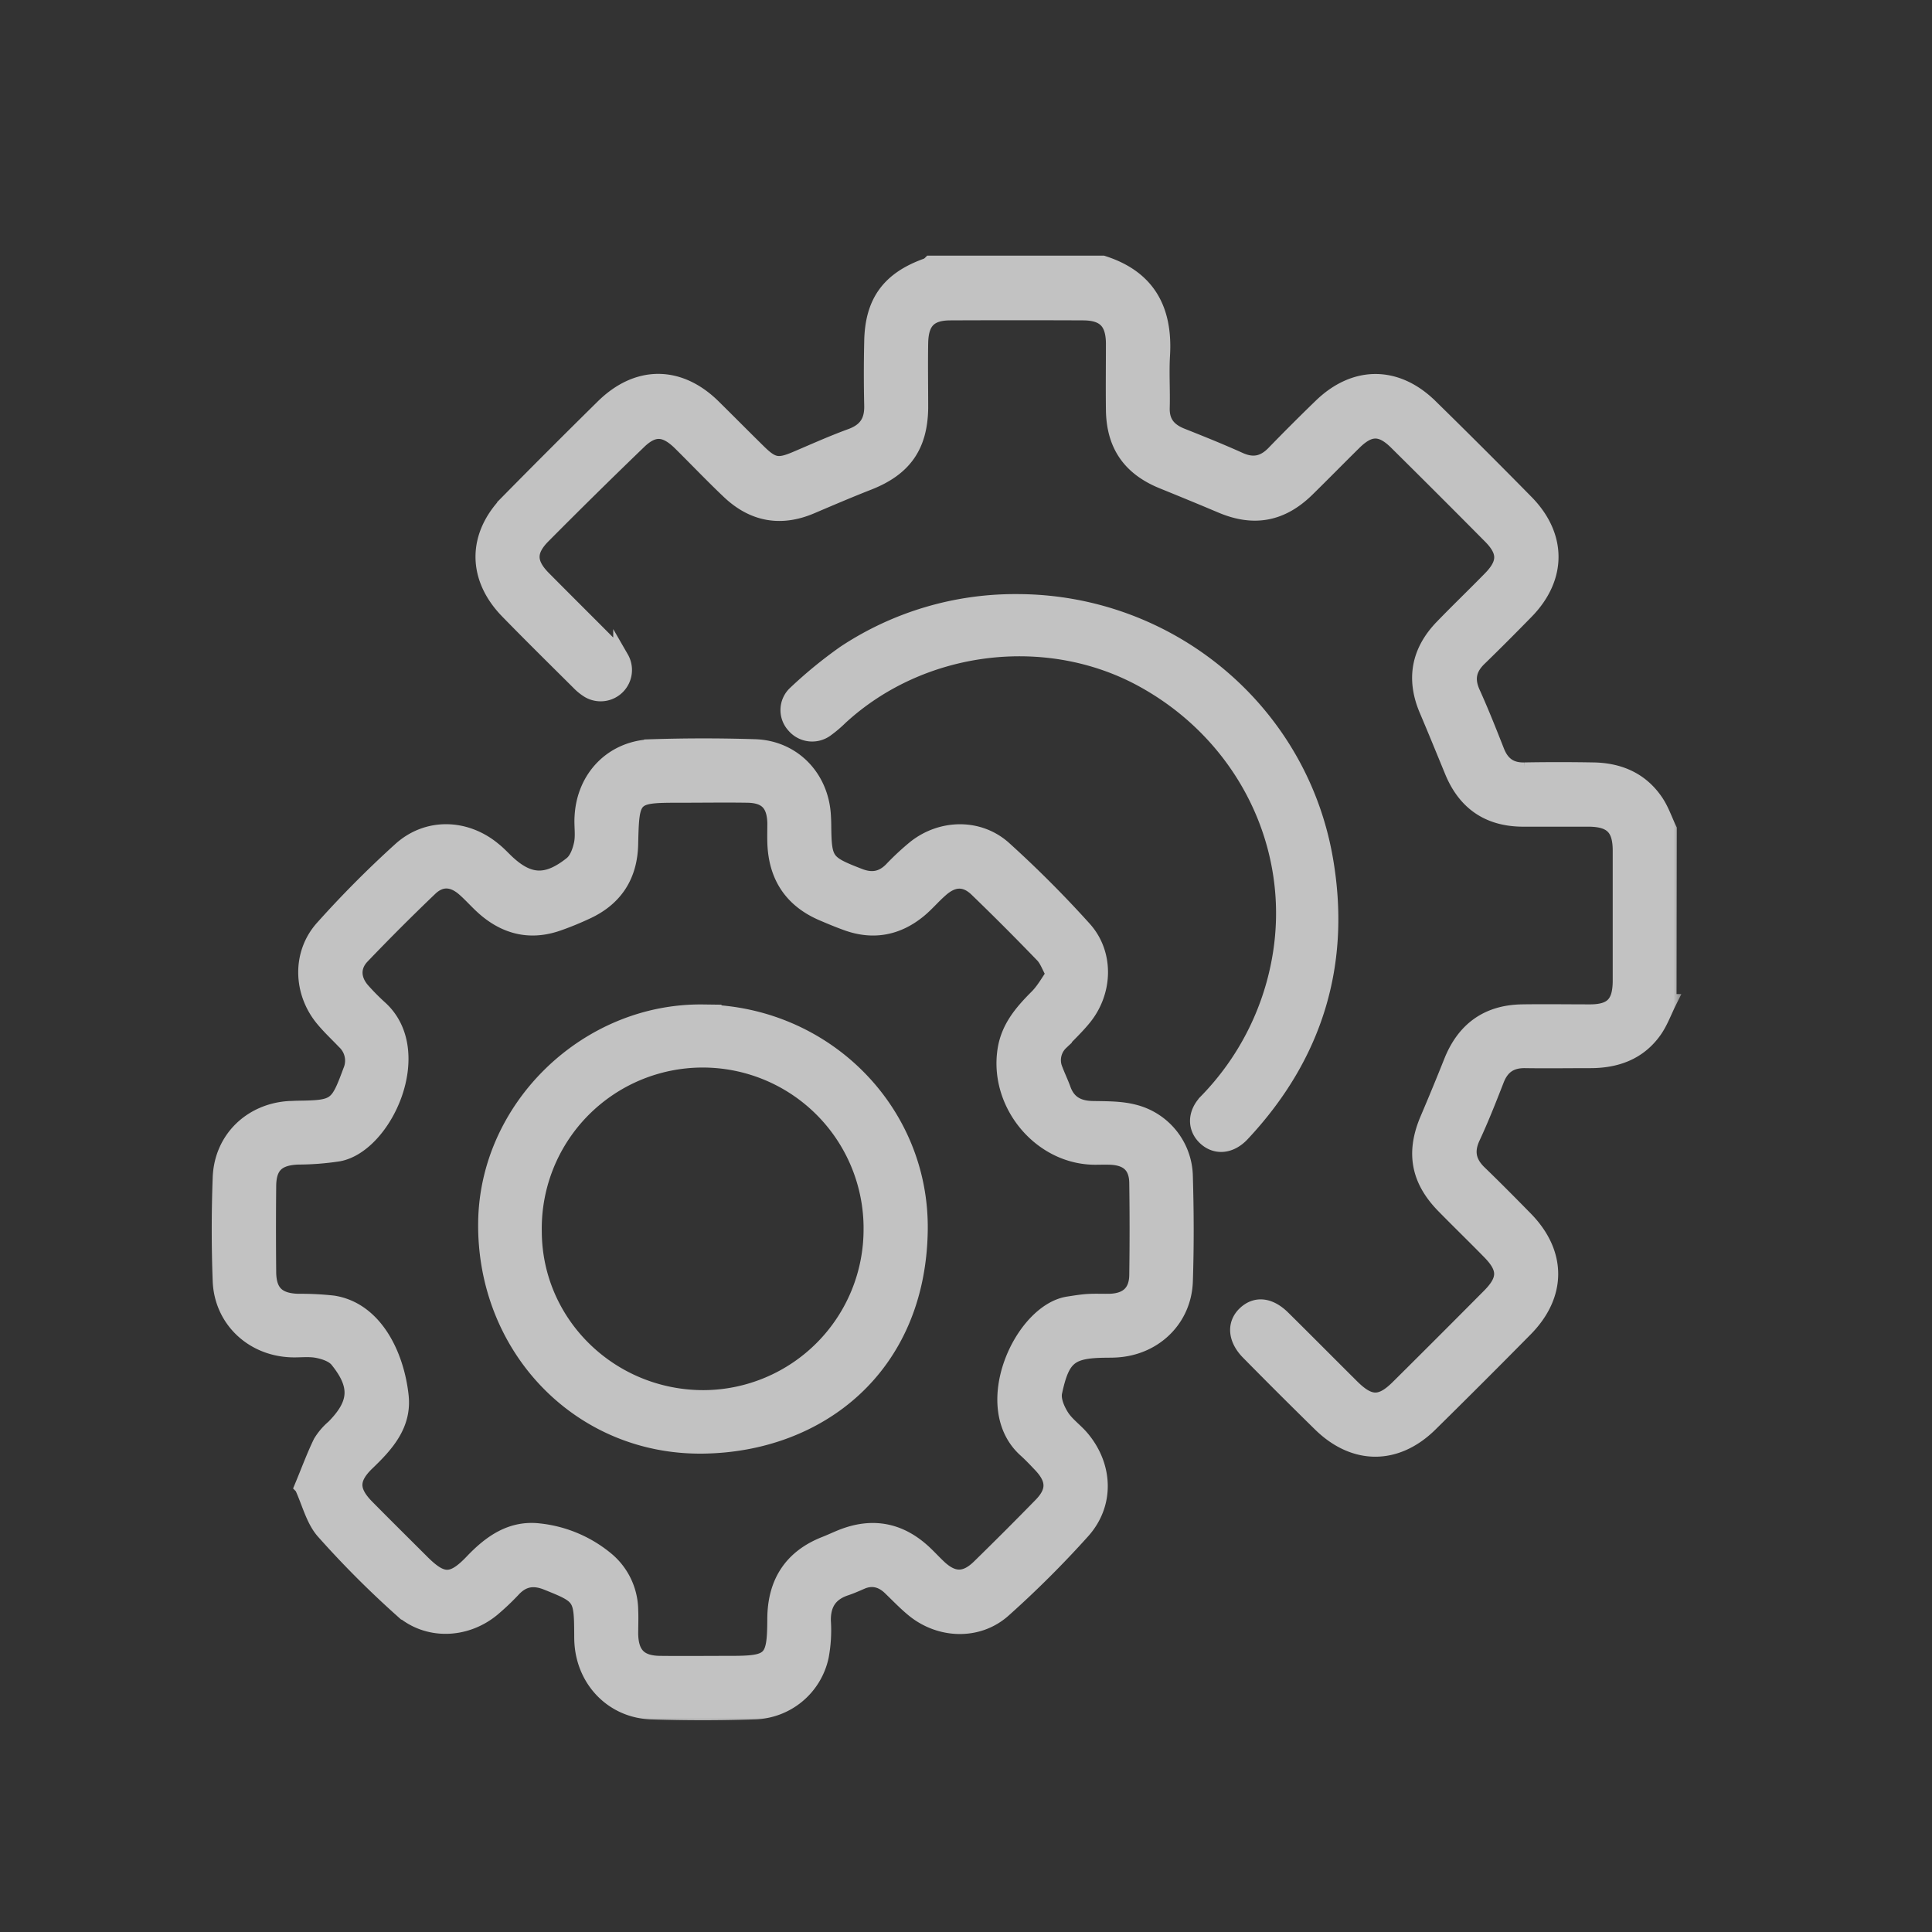
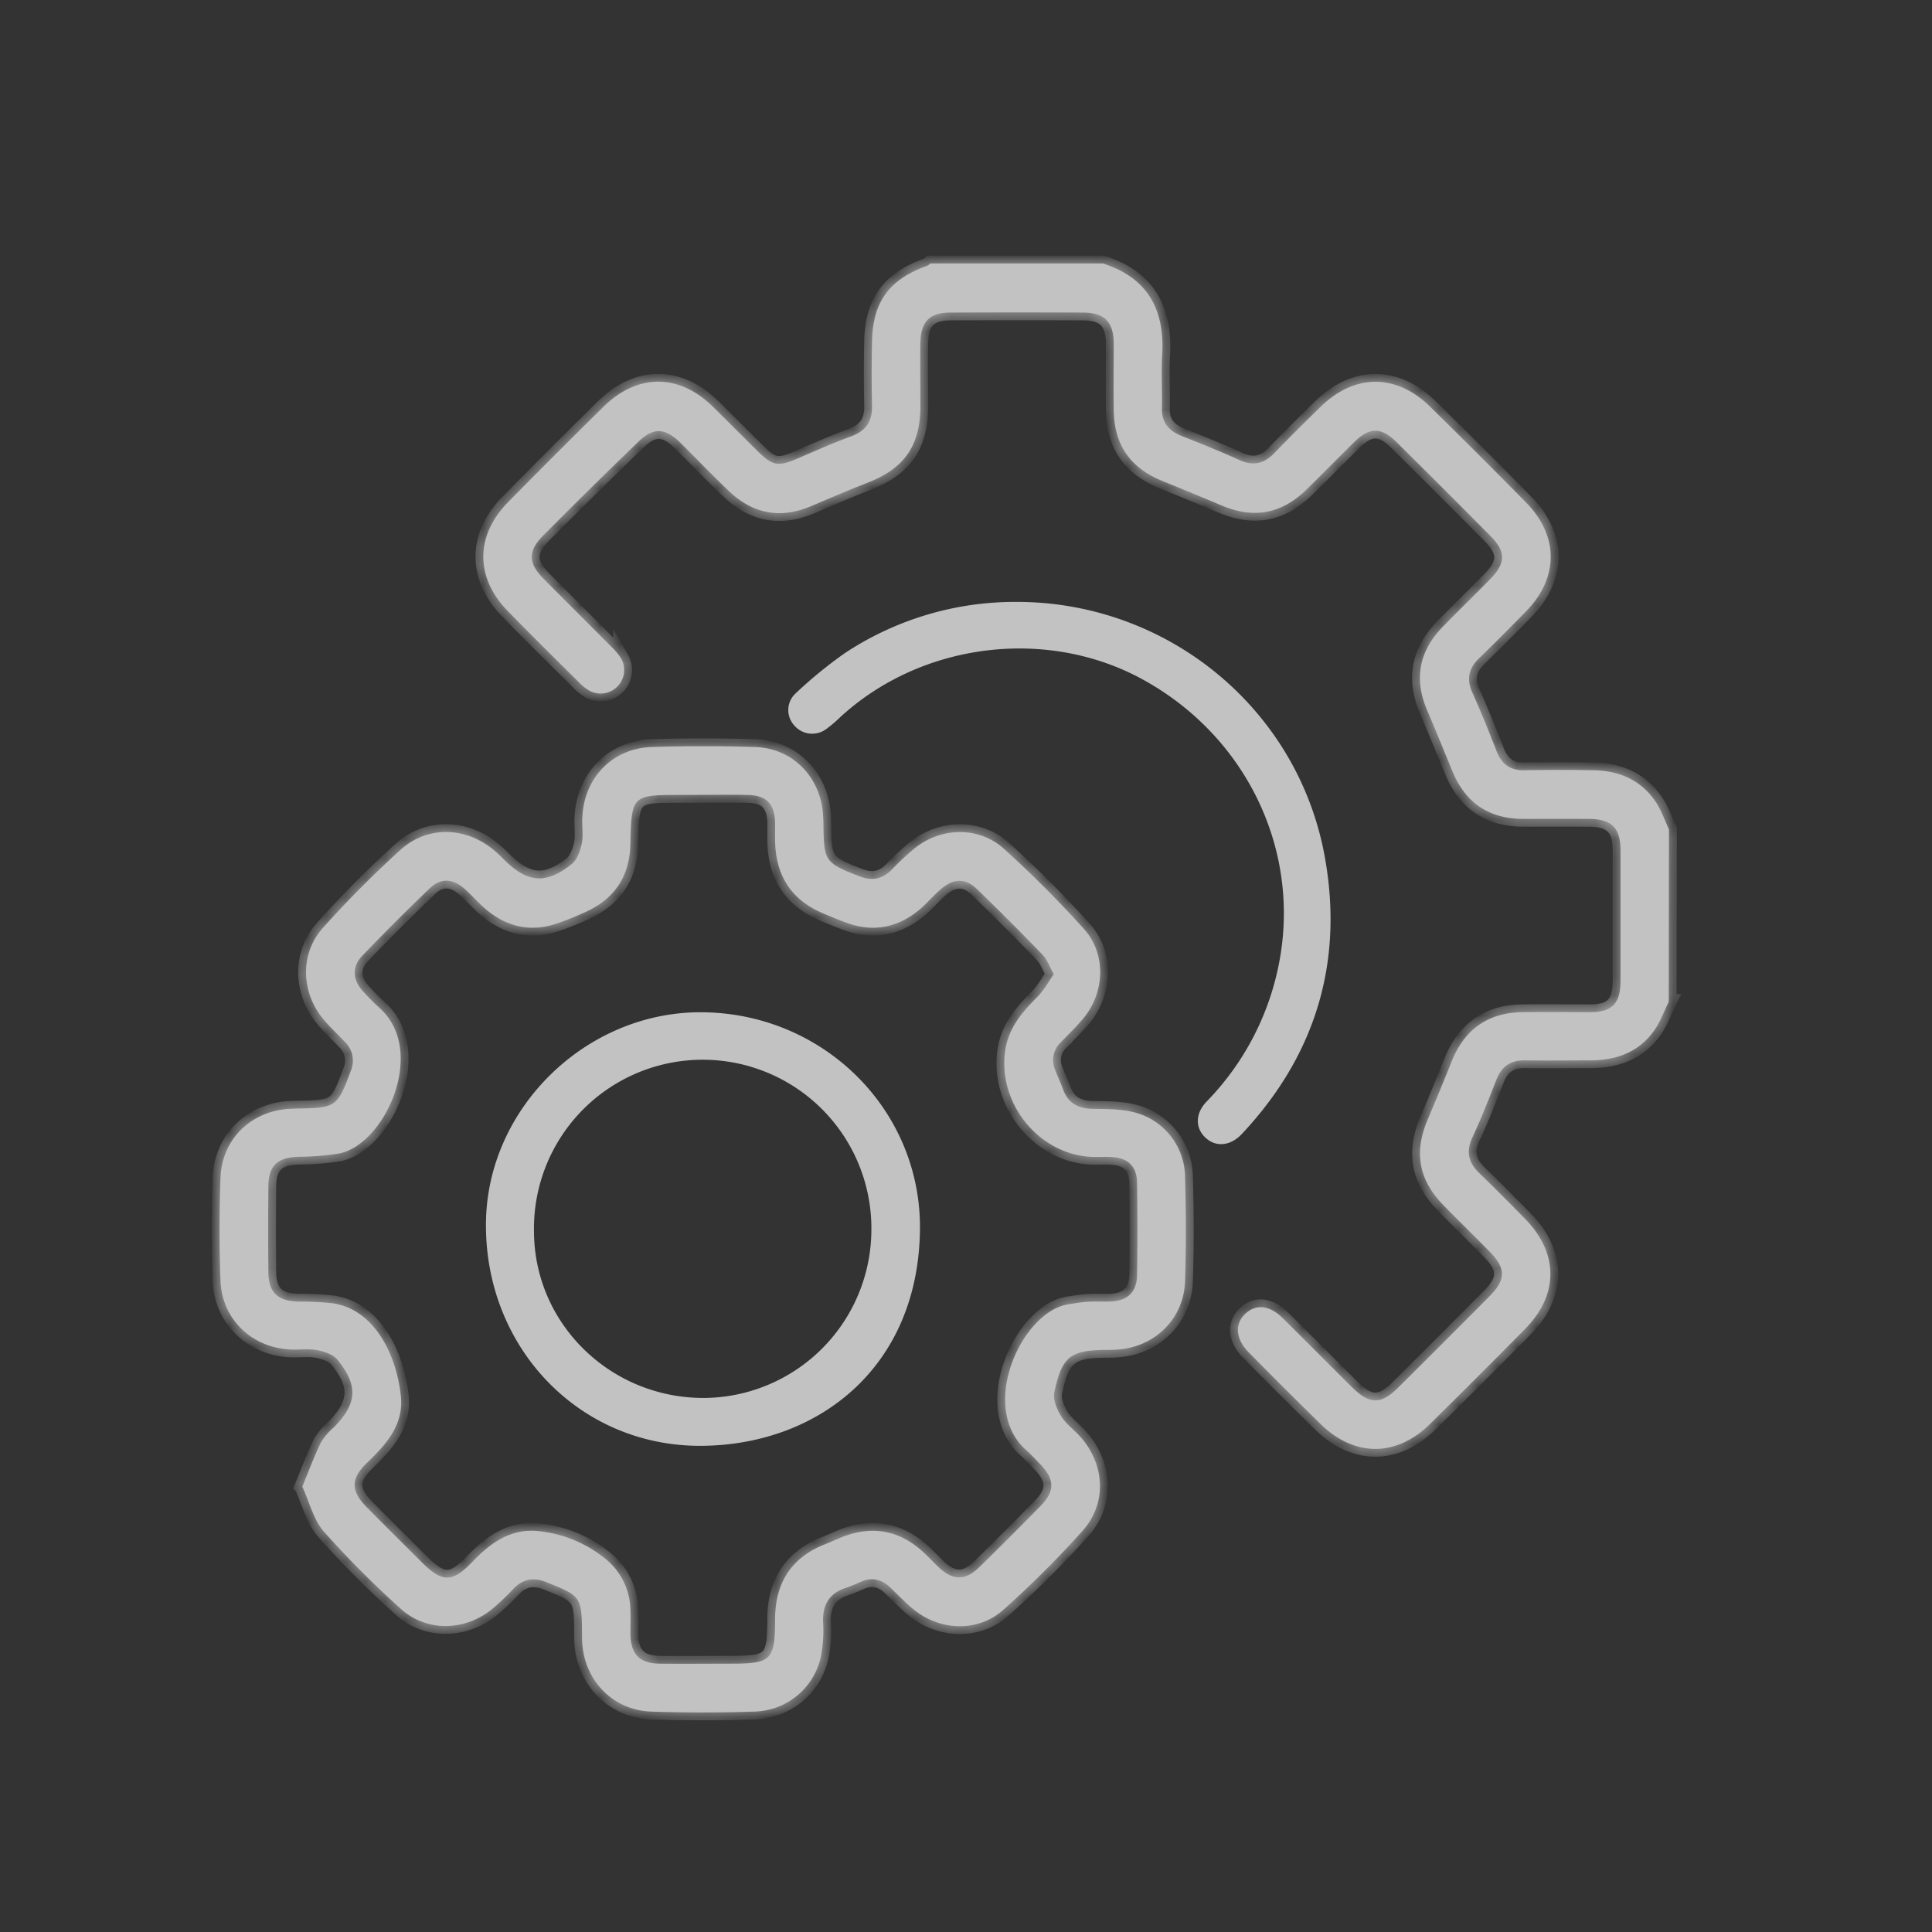
<svg xmlns="http://www.w3.org/2000/svg" width="99" height="99" fill="none">
  <rect width="100%" height="100%" fill="#333333" stroke="none" />
  <g opacity=".7">
    <mask id="a" maskUnits="userSpaceOnUse" x="10.25" y="12.5" width="76" height="76" fill="#000">
-       <path fill="#fff" d="M10.25 12.5h76v76h-76z" />
      <path d="M85.51 51.34c-.244.49-.433 1.02-.744 1.463-.79 1.117-1.943 1.531-3.273 1.531-1.112 0-2.224.017-3.335 0-.75-.013-1.218.305-1.487 1.011-.387.99-.773 1.976-1.222 2.938-.334.721-.207 1.288.348 1.825.8.773 1.582 1.564 2.359 2.356 1.72 1.755 1.722 3.887-.012 5.64a482.866 482.866 0 0 1-4.872 4.868c-1.72 1.693-3.855 1.697-5.589.012a289.332 289.332 0 0 1-3.696-3.687c-.67-.676-.73-1.45-.182-1.971.55-.522 1.25-.445 1.918.212 1.187 1.172 2.359 2.357 3.542 3.532.918.91 1.496.916 2.395.02a884.197 884.197 0 0 0 4.665-4.665c.849-.853.85-1.434.01-2.287-.774-.792-1.576-1.568-2.353-2.362-1.295-1.326-1.547-2.731-.808-4.446.415-.974.819-1.954 1.212-2.94.655-1.63 1.844-2.495 3.607-2.524 1.16-.018 2.32 0 3.48 0 1.16 0 1.562-.462 1.566-1.607v-6.668c0-1.172-.45-1.62-1.624-1.63h-3.408c-1.74-.017-2.923-.84-3.582-2.441-.431-1.048-.859-2.098-1.301-3.14-.683-1.602-.399-3.02.798-4.252.806-.833 1.643-1.637 2.453-2.466.783-.799.791-1.396.012-2.185a681.89 681.89 0 0 0-4.82-4.817c-.79-.784-1.386-.784-2.182 0-.797.785-1.605 1.61-2.415 2.405-1.303 1.276-2.718 1.535-4.379.833-1-.423-2.003-.835-3.008-1.243-1.678-.68-2.496-1.861-2.513-3.672-.014-1.137 0-2.272 0-3.408-.016-1.089-.474-1.547-1.547-1.558-2.27-.01-4.54-.01-6.813 0-1.083 0-1.525.452-1.547 1.556-.02 1.104 0 2.223 0 3.334-.027 1.95-.844 3.093-2.652 3.806-.988.387-1.964.804-2.94 1.22-1.57.67-2.978.406-4.205-.756-.86-.814-1.676-1.674-2.514-2.501-.796-.773-1.395-.785-2.182 0a306.94 306.94 0 0 0-4.84 4.77c-.773.774-.773 1.4 0 2.187 1.16 1.171 2.32 2.32 3.48 3.49.194.182.365.385.513.606a1.206 1.206 0 0 1-1.651 1.645 2.547 2.547 0 0 1-.505-.408c-1.216-1.21-2.44-2.415-3.636-3.642-1.688-1.726-1.686-3.866 0-5.588a445.528 445.528 0 0 1 4.87-4.871c1.755-1.74 3.891-1.74 5.643-.012.773.762 1.547 1.546 2.32 2.304.72.71 1.02.756 1.933.367.913-.388 1.856-.813 2.807-1.16.774-.282 1.102-.773 1.08-1.586a73.247 73.247 0 0 1 0-3.261c.03-2.041.888-3.21 2.824-3.895a.7.7 0 0 0 .168-.122h8.835c2.32.738 3.184 2.387 3.043 4.715-.052.889.011 1.786-.014 2.679-.021.732.317 1.16.977 1.432 1.007.4 2.014.804 3.002 1.25.69.312 1.241.194 1.761-.338.79-.815 1.593-1.618 2.407-2.406 1.73-1.686 3.857-1.694 5.587 0a368.08 368.08 0 0 1 4.92 4.912c1.696 1.726 1.686 3.865 0 5.586-.792.81-1.593 1.616-2.407 2.406-.533.518-.651 1.067-.338 1.761.447.986.845 1.995 1.243 3.004.261.663.704.99 1.435.967a99.43 99.43 0 0 1 3.48 0c1.334.013 2.463.483 3.228 1.61.292.429.462.941.687 1.415l-.012 8.847Z" />
      <path d="M15.49 76.18c.345-.83.614-1.565.954-2.265.178-.291.4-.552.661-.773 1.189-1.204 1.272-2.126.193-3.46-.222-.276-.68-.43-1.055-.499-.468-.087-.967 0-1.446-.037-1.934-.127-3.422-1.577-3.498-3.504a70.977 70.977 0 0 1 0-5.289c.068-1.975 1.56-3.417 3.532-3.535.145 0 .29-.014.435-.015 1.951-.027 2.032-.099 2.707-1.922a1.336 1.336 0 0 0-.32-1.513c-.368-.387-.759-.75-1.097-1.16-1.131-1.365-1.195-3.337-.012-4.657a53.715 53.715 0 0 1 3.983-4.007c1.386-1.25 3.348-1.18 4.775.016.193.154.358.322.53.493 1.194 1.187 2.142 1.277 3.462.226.279-.223.441-.675.517-1.048.088-.443 0-.914.03-1.372.099-2.013 1.547-3.516 3.565-3.58a83.288 83.288 0 0 1 5.29 0c1.933.067 3.362 1.546 3.48 3.493.011.168.017.338.019.506.02 1.854.093 1.947 1.837 2.623.636.246 1.16.166 1.65-.323a13.21 13.21 0 0 1 1.219-1.134c1.353-1.067 3.265-1.102 4.543.05a56.873 56.873 0 0 1 4.1 4.108c1.139 1.266 1.081 3.203 0 4.542-.363.449-.788.849-1.187 1.268a1.253 1.253 0 0 0-.294 1.401c.128.339.286.665.41 1.006.255.713.774.983 1.508.999.696.014 1.415 0 2.08.166a3.451 3.451 0 0 1 2.664 3.306c.053 1.786.06 3.578 0 5.362-.063 1.906-1.51 3.34-3.412 3.5-.193.018-.386.018-.58.02-1.879.011-2.308.317-2.706 2.166-.081.387.131.882.353 1.236.263.421.706.725 1.033 1.11 1.218 1.435 1.3 3.374.052 4.768a51.816 51.816 0 0 1-4.05 4.038c-1.297 1.16-3.25 1.088-4.6-.02-.429-.351-.811-.757-1.213-1.14-.403-.383-.905-.53-1.462-.288-.265.116-.532.234-.804.325-.826.274-1.18.835-1.16 1.703.04.602.003 1.208-.107 1.801a3.576 3.576 0 0 1-3.418 2.834 77.86 77.86 0 0 1-5.291 0c-1.933-.072-3.381-1.556-3.523-3.48-.013-.167-.013-.338-.013-.506-.014-1.9-.05-1.933-1.8-2.636-.663-.265-1.212-.194-1.713.33-.346.37-.715.72-1.104 1.046-1.382 1.125-3.342 1.177-4.657-.01a49.283 49.283 0 0 1-3.984-4.003c-.507-.597-.708-1.475-1.075-2.265Zm38.508-26.26c-.226-.409-.337-.749-.559-.979a132.98 132.98 0 0 0-3.38-3.385c-.603-.58-1.229-.548-1.869.026-.386.336-.71.728-1.1 1.05-1.09.898-2.32 1.144-3.662.67-.43-.153-.854-.33-1.275-.51-1.588-.679-2.378-1.9-2.433-3.613-.01-.338 0-.677 0-1.015-.029-.98-.448-1.415-1.422-1.43-1.135-.018-2.272 0-3.407 0-2.513 0-2.53.015-2.59 2.532-.037 1.599-.774 2.756-2.233 3.435-.48.224-.967.427-1.474.603-1.374.483-2.615.209-3.713-.725-.387-.329-.716-.721-1.099-1.053-.59-.51-1.196-.546-1.757-.01a111.276 111.276 0 0 0-3.48 3.48c-.51.533-.473 1.198.018 1.758.288.325.594.633.916.924 2.413 2.212.24 6.982-2.115 7.433-.69.107-1.389.162-2.088.164-1.057.04-1.514.456-1.523 1.496a229.389 229.389 0 0 0 0 4.42c.01 1.037.475 1.475 1.525 1.506.603-.006 1.205.024 1.804.091 2.113.337 3.228 2.616 3.458 4.742.16 1.465-.74 2.476-1.728 3.421-.858.824-.845 1.448-.015 2.287.933.945 1.879 1.88 2.818 2.818 1.044 1.04 1.56 1.056 2.597-.03.941-.986 1.995-1.73 3.418-1.564a6.463 6.463 0 0 1 3.48 1.488 3.42 3.42 0 0 1 1.193 2.551c.019.41 0 .822 0 1.232.023 1.045.471 1.505 1.513 1.517 1.209.014 2.417 0 3.625 0 2.084 0 2.268-.174 2.277-2.263 0-1.866.824-3.182 2.583-3.866.271-.107.532-.23.8-.339 1.63-.659 3.07-.357 4.327.86.227.219.441.449.67.666.73.688 1.362.701 2.083 0a189.583 189.583 0 0 0 3.177-3.178c.702-.72.675-1.338-.033-2.08-.25-.263-.499-.528-.773-.773-2.43-2.206-.182-7.089 2.2-7.444.332-.05.667-.108 1.001-.128.387-.023.773 0 1.16-.011.878-.043 1.342-.49 1.353-1.363.022-1.57.022-3.14 0-4.71-.011-.88-.468-1.3-1.366-1.337-.265-.01-.532 0-.797 0-2.788-.013-5.026-2.723-4.586-5.5.18-1.128.853-1.909 1.613-2.674.35-.344.59-.785.868-1.19Z" />
-       <path d="M52.107 30.843c7.733 0 14.436 5.49 15.789 13.123.953 5.38-.5 10.128-4.253 14.133-.58.623-1.319.698-1.854.215-.536-.483-.567-1.231.032-1.858a13.938 13.938 0 0 0 3.755-7.29c1.034-5.738-1.775-11.48-7.031-14.355-4.925-2.693-11.353-1.883-15.503 1.95-.224.22-.464.423-.718.607a1.202 1.202 0 0 1-1.63-.203 1.16 1.16 0 0 1 .08-1.639 22.643 22.643 0 0 1 2.513-2.055 15.804 15.804 0 0 1 8.82-2.628ZM36.035 51.871c6.231.081 11.198 5.063 11.105 11.179-.104 7.022-5.197 10.967-11.132 11.037-6.32.073-11.182-5.05-11.106-11.44.067-5.903 5.187-10.855 11.133-10.776Zm8.617 11.09a8.64 8.64 0 0 0-5.392-8.023 8.647 8.647 0 0 0-11.897 8.191c.027 4.72 3.93 8.526 8.728 8.505a8.633 8.633 0 0 0 8.56-8.677v.004Z" />
    </mask>
    <path d="M85.51 51.34c-.244.49-.433 1.02-.744 1.463-.79 1.117-1.943 1.531-3.273 1.531-1.112 0-2.224.017-3.335 0-.75-.013-1.218.305-1.487 1.011-.387.99-.773 1.976-1.222 2.938-.334.721-.207 1.288.348 1.825.8.773 1.582 1.564 2.359 2.356 1.72 1.755 1.722 3.887-.012 5.64a482.866 482.866 0 0 1-4.872 4.868c-1.72 1.693-3.855 1.697-5.589.012a289.332 289.332 0 0 1-3.696-3.687c-.67-.676-.73-1.45-.182-1.971.55-.522 1.25-.445 1.918.212 1.187 1.172 2.359 2.357 3.542 3.532.918.91 1.496.916 2.395.02a884.197 884.197 0 0 0 4.665-4.665c.849-.853.85-1.434.01-2.287-.774-.792-1.576-1.568-2.353-2.362-1.295-1.326-1.547-2.731-.808-4.446.415-.974.819-1.954 1.212-2.94.655-1.63 1.844-2.495 3.607-2.524 1.16-.018 2.32 0 3.48 0 1.16 0 1.562-.462 1.566-1.607v-6.668c0-1.172-.45-1.62-1.624-1.63h-3.408c-1.74-.017-2.923-.84-3.582-2.441-.431-1.048-.859-2.098-1.301-3.14-.683-1.602-.399-3.02.798-4.252.806-.833 1.643-1.637 2.453-2.466.783-.799.791-1.396.012-2.185a681.89 681.89 0 0 0-4.82-4.817c-.79-.784-1.386-.784-2.182 0-.797.785-1.605 1.61-2.415 2.405-1.303 1.276-2.718 1.535-4.379.833-1-.423-2.003-.835-3.008-1.243-1.678-.68-2.496-1.861-2.513-3.672-.014-1.137 0-2.272 0-3.408-.016-1.089-.474-1.547-1.547-1.558-2.27-.01-4.54-.01-6.813 0-1.083 0-1.525.452-1.547 1.556-.02 1.104 0 2.223 0 3.334-.027 1.95-.844 3.093-2.652 3.806-.988.387-1.964.804-2.94 1.22-1.57.67-2.978.406-4.205-.756-.86-.814-1.676-1.674-2.514-2.501-.796-.773-1.395-.785-2.182 0a306.94 306.94 0 0 0-4.84 4.77c-.773.774-.773 1.4 0 2.187 1.16 1.171 2.32 2.32 3.48 3.49.194.182.365.385.513.606a1.206 1.206 0 0 1-1.651 1.645 2.547 2.547 0 0 1-.505-.408c-1.216-1.21-2.44-2.415-3.636-3.642-1.688-1.726-1.686-3.866 0-5.588a445.528 445.528 0 0 1 4.87-4.871c1.755-1.74 3.891-1.74 5.643-.012.773.762 1.547 1.546 2.32 2.304.72.71 1.02.756 1.933.367.913-.388 1.856-.813 2.807-1.16.774-.282 1.102-.773 1.08-1.586a73.247 73.247 0 0 1 0-3.261c.03-2.041.888-3.21 2.824-3.895a.7.7 0 0 0 .168-.122h8.835c2.32.738 3.184 2.387 3.043 4.715-.052.889.011 1.786-.014 2.679-.021.732.317 1.16.977 1.432 1.007.4 2.014.804 3.002 1.25.69.312 1.241.194 1.761-.338.79-.815 1.593-1.618 2.407-2.406 1.73-1.686 3.857-1.694 5.587 0a368.08 368.08 0 0 1 4.92 4.912c1.696 1.726 1.686 3.865 0 5.586-.792.81-1.593 1.616-2.407 2.406-.533.518-.651 1.067-.338 1.761.447.986.845 1.995 1.243 3.004.261.663.704.99 1.435.967a99.43 99.43 0 0 1 3.48 0c1.334.013 2.463.483 3.228 1.61.292.429.462.941.687 1.415l-.012 8.847Z" fill="#fff" />
    <path d="M15.49 76.18c.345-.83.614-1.565.954-2.265.178-.291.4-.552.661-.773 1.189-1.204 1.272-2.126.193-3.46-.222-.276-.68-.43-1.055-.499-.468-.087-.967 0-1.446-.037-1.934-.127-3.422-1.577-3.498-3.504a70.977 70.977 0 0 1 0-5.289c.068-1.975 1.56-3.417 3.532-3.535.145 0 .29-.014.435-.015 1.951-.027 2.032-.099 2.707-1.922a1.336 1.336 0 0 0-.32-1.513c-.368-.387-.759-.75-1.097-1.16-1.131-1.365-1.195-3.337-.012-4.657a53.715 53.715 0 0 1 3.983-4.007c1.386-1.25 3.348-1.18 4.775.016.193.154.358.322.53.493 1.194 1.187 2.142 1.277 3.462.226.279-.223.441-.675.517-1.048.088-.443 0-.914.03-1.372.099-2.013 1.547-3.516 3.565-3.58a83.288 83.288 0 0 1 5.29 0c1.933.067 3.362 1.546 3.48 3.493.011.168.017.338.019.506.02 1.854.093 1.947 1.837 2.623.636.246 1.16.166 1.65-.323a13.21 13.21 0 0 1 1.219-1.134c1.353-1.067 3.265-1.102 4.543.05a56.873 56.873 0 0 1 4.1 4.108c1.139 1.266 1.081 3.203 0 4.542-.363.449-.788.849-1.187 1.268a1.253 1.253 0 0 0-.294 1.401c.128.339.286.665.41 1.006.255.713.774.983 1.508.999.696.014 1.415 0 2.08.166a3.451 3.451 0 0 1 2.664 3.306c.053 1.786.06 3.578 0 5.362-.063 1.906-1.51 3.34-3.412 3.5-.193.018-.386.018-.58.02-1.879.011-2.308.317-2.706 2.166-.081.387.131.882.353 1.236.263.421.706.725 1.033 1.11 1.218 1.435 1.3 3.374.052 4.768a51.816 51.816 0 0 1-4.05 4.038c-1.297 1.16-3.25 1.088-4.6-.02-.429-.351-.811-.757-1.213-1.14-.403-.383-.905-.53-1.462-.288-.265.116-.532.234-.804.325-.826.274-1.18.835-1.16 1.703.04.602.003 1.208-.107 1.801a3.576 3.576 0 0 1-3.418 2.834 77.86 77.86 0 0 1-5.291 0c-1.933-.072-3.381-1.556-3.523-3.48-.013-.167-.013-.338-.013-.506-.014-1.9-.05-1.933-1.8-2.636-.663-.265-1.212-.194-1.713.33-.346.37-.715.72-1.104 1.046-1.382 1.125-3.342 1.177-4.657-.01a49.283 49.283 0 0 1-3.984-4.003c-.507-.597-.708-1.475-1.075-2.265Zm38.508-26.26c-.226-.409-.337-.749-.559-.979a132.98 132.98 0 0 0-3.38-3.385c-.603-.58-1.229-.548-1.869.026-.386.336-.71.728-1.1 1.05-1.09.898-2.32 1.144-3.662.67-.43-.153-.854-.33-1.275-.51-1.588-.679-2.378-1.9-2.433-3.613-.01-.338 0-.677 0-1.015-.029-.98-.448-1.415-1.422-1.43-1.135-.018-2.272 0-3.407 0-2.513 0-2.53.015-2.59 2.532-.037 1.599-.774 2.756-2.233 3.435-.48.224-.967.427-1.474.603-1.374.483-2.615.209-3.713-.725-.387-.329-.716-.721-1.099-1.053-.59-.51-1.196-.546-1.757-.01a111.276 111.276 0 0 0-3.48 3.48c-.51.533-.473 1.198.018 1.758.288.325.594.633.916.924 2.413 2.212.24 6.982-2.115 7.433-.69.107-1.389.162-2.088.164-1.057.04-1.514.456-1.523 1.496a229.389 229.389 0 0 0 0 4.42c.01 1.037.475 1.475 1.525 1.506.603-.006 1.205.024 1.804.091 2.113.337 3.228 2.616 3.458 4.742.16 1.465-.74 2.476-1.728 3.421-.858.824-.845 1.448-.015 2.287.933.945 1.879 1.88 2.818 2.818 1.044 1.04 1.56 1.056 2.597-.03.941-.986 1.995-1.73 3.418-1.564a6.463 6.463 0 0 1 3.48 1.488 3.42 3.42 0 0 1 1.193 2.551c.019.41 0 .822 0 1.232.023 1.045.471 1.505 1.513 1.517 1.209.014 2.417 0 3.625 0 2.084 0 2.268-.174 2.277-2.263 0-1.866.824-3.182 2.583-3.866.271-.107.532-.23.8-.339 1.63-.659 3.07-.357 4.327.86.227.219.441.449.67.666.73.688 1.362.701 2.083 0a189.583 189.583 0 0 0 3.177-3.178c.702-.72.675-1.338-.033-2.08-.25-.263-.499-.528-.773-.773-2.43-2.206-.182-7.089 2.2-7.444.332-.05.667-.108 1.001-.128.387-.023.773 0 1.16-.011.878-.043 1.342-.49 1.353-1.363.022-1.57.022-3.14 0-4.71-.011-.88-.468-1.3-1.366-1.337-.265-.01-.532 0-.797 0-2.788-.013-5.026-2.723-4.586-5.5.18-1.128.853-1.909 1.613-2.674.35-.344.59-.785.868-1.19Z" fill="#fff" />
    <path d="M52.107 30.843c7.733 0 14.436 5.49 15.789 13.123.953 5.38-.5 10.128-4.253 14.133-.58.623-1.319.698-1.854.215-.536-.483-.567-1.231.032-1.858a13.938 13.938 0 0 0 3.755-7.29c1.034-5.738-1.775-11.48-7.031-14.355-4.925-2.693-11.353-1.883-15.503 1.95-.224.22-.464.423-.718.607a1.202 1.202 0 0 1-1.63-.203 1.16 1.16 0 0 1 .08-1.639 22.643 22.643 0 0 1 2.513-2.055 15.804 15.804 0 0 1 8.82-2.628ZM36.035 51.871c6.231.081 11.198 5.063 11.105 11.179-.104 7.022-5.197 10.967-11.132 11.037-6.32.073-11.182-5.05-11.106-11.44.067-5.903 5.187-10.855 11.133-10.776Zm8.617 11.09a8.64 8.64 0 0 0-5.392-8.023 8.647 8.647 0 0 0-11.897 8.191c.027 4.72 3.93 8.526 8.728 8.505a8.633 8.633 0 0 0 8.56-8.677v.004Z" fill="#fff" />
    <path d="M85.51 51.34c-.244.49-.433 1.02-.744 1.463-.79 1.117-1.943 1.531-3.273 1.531-1.112 0-2.224.017-3.335 0-.75-.013-1.218.305-1.487 1.011-.387.99-.773 1.976-1.222 2.938-.334.721-.207 1.288.348 1.825.8.773 1.582 1.564 2.359 2.356 1.72 1.755 1.722 3.887-.012 5.64a482.866 482.866 0 0 1-4.872 4.868c-1.72 1.693-3.855 1.697-5.589.012a289.332 289.332 0 0 1-3.696-3.687c-.67-.676-.73-1.45-.182-1.971.55-.522 1.25-.445 1.918.212 1.187 1.172 2.359 2.357 3.542 3.532.918.91 1.496.916 2.395.02a884.197 884.197 0 0 0 4.665-4.665c.849-.853.85-1.434.01-2.287-.774-.792-1.576-1.568-2.353-2.362-1.295-1.326-1.547-2.731-.808-4.446.415-.974.819-1.954 1.212-2.94.655-1.63 1.844-2.495 3.607-2.524 1.16-.018 2.32 0 3.48 0 1.16 0 1.562-.462 1.566-1.607v-6.668c0-1.172-.45-1.62-1.624-1.63h-3.408c-1.74-.017-2.923-.84-3.582-2.441-.431-1.048-.859-2.098-1.301-3.14-.683-1.602-.399-3.02.798-4.252.806-.833 1.643-1.637 2.453-2.466.783-.799.791-1.396.012-2.185a681.89 681.89 0 0 0-4.82-4.817c-.79-.784-1.386-.784-2.182 0-.797.785-1.605 1.61-2.415 2.405-1.303 1.276-2.718 1.535-4.379.833-1-.423-2.003-.835-3.008-1.243-1.678-.68-2.496-1.861-2.513-3.672-.014-1.137 0-2.272 0-3.408-.016-1.089-.474-1.547-1.547-1.558-2.27-.01-4.54-.01-6.813 0-1.083 0-1.525.452-1.547 1.556-.02 1.104 0 2.223 0 3.334-.027 1.95-.844 3.093-2.652 3.806-.988.387-1.964.804-2.94 1.22-1.57.67-2.978.406-4.205-.756-.86-.814-1.676-1.674-2.514-2.501-.796-.773-1.395-.785-2.182 0a306.94 306.94 0 0 0-4.84 4.77c-.773.774-.773 1.4 0 2.187 1.16 1.171 2.32 2.32 3.48 3.49.194.182.365.385.513.606a1.206 1.206 0 0 1-1.651 1.645 2.547 2.547 0 0 1-.505-.408c-1.216-1.21-2.44-2.415-3.636-3.642-1.688-1.726-1.686-3.866 0-5.588a445.528 445.528 0 0 1 4.87-4.871c1.755-1.74 3.891-1.74 5.643-.012.773.762 1.547 1.546 2.32 2.304.72.71 1.02.756 1.933.367.913-.388 1.856-.813 2.807-1.16.774-.282 1.102-.773 1.08-1.586a73.247 73.247 0 0 1 0-3.261c.03-2.041.888-3.21 2.824-3.895a.7.7 0 0 0 .168-.122h8.835c2.32.738 3.184 2.387 3.043 4.715-.052.889.011 1.786-.014 2.679-.021.732.317 1.16.977 1.432 1.007.4 2.014.804 3.002 1.25.69.312 1.241.194 1.761-.338.79-.815 1.593-1.618 2.407-2.406 1.73-1.686 3.857-1.694 5.587 0a368.08 368.08 0 0 1 4.92 4.912c1.696 1.726 1.686 3.865 0 5.586-.792.81-1.593 1.616-2.407 2.406-.533.518-.651 1.067-.338 1.761.447.986.845 1.995 1.243 3.004.261.663.704.99 1.435.967a99.43 99.43 0 0 1 3.48 0c1.334.013 2.463.483 3.228 1.61.292.429.462.941.687 1.415l-.012 8.847Z" stroke="#fff" stroke-width=".8" mask="url(#a)" />
    <path d="M15.49 76.18c.345-.83.614-1.565.954-2.265.178-.291.4-.552.661-.773 1.189-1.204 1.272-2.126.193-3.46-.222-.276-.68-.43-1.055-.499-.468-.087-.967 0-1.446-.037-1.934-.127-3.422-1.577-3.498-3.504a70.977 70.977 0 0 1 0-5.289c.068-1.975 1.56-3.417 3.532-3.535.145 0 .29-.014.435-.015 1.951-.027 2.032-.099 2.707-1.922a1.336 1.336 0 0 0-.32-1.513c-.368-.387-.759-.75-1.097-1.16-1.131-1.365-1.195-3.337-.012-4.657a53.715 53.715 0 0 1 3.983-4.007c1.386-1.25 3.348-1.18 4.775.016.193.154.358.322.53.493 1.194 1.187 2.142 1.277 3.462.226.279-.223.441-.675.517-1.048.088-.443 0-.914.03-1.372.099-2.013 1.547-3.516 3.565-3.58a83.288 83.288 0 0 1 5.29 0c1.933.067 3.362 1.546 3.48 3.493.011.168.017.338.019.506.02 1.854.093 1.947 1.837 2.623.636.246 1.16.166 1.65-.323a13.21 13.21 0 0 1 1.219-1.134c1.353-1.067 3.265-1.102 4.543.05a56.873 56.873 0 0 1 4.1 4.108c1.139 1.266 1.081 3.203 0 4.542-.363.449-.788.849-1.187 1.268a1.253 1.253 0 0 0-.294 1.401c.128.339.286.665.41 1.006.255.713.774.983 1.508.999.696.014 1.415 0 2.08.166a3.451 3.451 0 0 1 2.664 3.306c.053 1.786.06 3.578 0 5.362-.063 1.906-1.51 3.34-3.412 3.5-.193.018-.386.018-.58.02-1.879.011-2.308.317-2.706 2.166-.081.387.131.882.353 1.236.263.421.706.725 1.033 1.11 1.218 1.435 1.3 3.374.052 4.768a51.816 51.816 0 0 1-4.05 4.038c-1.297 1.16-3.25 1.088-4.6-.02-.429-.351-.811-.757-1.213-1.14-.403-.383-.905-.53-1.462-.288-.265.116-.532.234-.804.325-.826.274-1.18.835-1.16 1.703.04.602.003 1.208-.107 1.801a3.576 3.576 0 0 1-3.418 2.834 77.86 77.86 0 0 1-5.291 0c-1.933-.072-3.381-1.556-3.523-3.48-.013-.167-.013-.338-.013-.506-.014-1.9-.05-1.933-1.8-2.636-.663-.265-1.212-.194-1.713.33-.346.37-.715.72-1.104 1.046-1.382 1.125-3.342 1.177-4.657-.01a49.283 49.283 0 0 1-3.984-4.003c-.507-.597-.708-1.475-1.075-2.265Zm38.508-26.26c-.226-.409-.337-.749-.559-.979a132.98 132.98 0 0 0-3.38-3.385c-.603-.58-1.229-.548-1.869.026-.386.336-.71.728-1.1 1.05-1.09.898-2.32 1.144-3.662.67-.43-.153-.854-.33-1.275-.51-1.588-.679-2.378-1.9-2.433-3.613-.01-.338 0-.677 0-1.015-.029-.98-.448-1.415-1.422-1.43-1.135-.018-2.272 0-3.407 0-2.513 0-2.53.015-2.59 2.532-.037 1.599-.774 2.756-2.233 3.435-.48.224-.967.427-1.474.603-1.374.483-2.615.209-3.713-.725-.387-.329-.716-.721-1.099-1.053-.59-.51-1.196-.546-1.757-.01a111.276 111.276 0 0 0-3.48 3.48c-.51.533-.473 1.198.018 1.758.288.325.594.633.916.924 2.413 2.212.24 6.982-2.115 7.433-.69.107-1.389.162-2.088.164-1.057.04-1.514.456-1.523 1.496a229.389 229.389 0 0 0 0 4.42c.01 1.037.475 1.475 1.525 1.506.603-.006 1.205.024 1.804.091 2.113.337 3.228 2.616 3.458 4.742.16 1.465-.74 2.476-1.728 3.421-.858.824-.845 1.448-.015 2.287.933.945 1.879 1.88 2.818 2.818 1.044 1.04 1.56 1.056 2.597-.03.941-.986 1.995-1.73 3.418-1.564a6.463 6.463 0 0 1 3.48 1.488 3.42 3.42 0 0 1 1.193 2.551c.019.41 0 .822 0 1.232.023 1.045.471 1.505 1.513 1.517 1.209.014 2.417 0 3.625 0 2.084 0 2.268-.174 2.277-2.263 0-1.866.824-3.182 2.583-3.866.271-.107.532-.23.8-.339 1.63-.659 3.07-.357 4.327.86.227.219.441.449.67.666.73.688 1.362.701 2.083 0a189.583 189.583 0 0 0 3.177-3.178c.702-.72.675-1.338-.033-2.08-.25-.263-.499-.528-.773-.773-2.43-2.206-.182-7.089 2.2-7.444.332-.05.667-.108 1.001-.128.387-.023.773 0 1.16-.011.878-.043 1.342-.49 1.353-1.363.022-1.57.022-3.14 0-4.71-.011-.88-.468-1.3-1.366-1.337-.265-.01-.532 0-.797 0-2.788-.013-5.026-2.723-4.586-5.5.18-1.128.853-1.909 1.613-2.674.35-.344.59-.785.868-1.19Z" stroke="#fff" stroke-width=".8" mask="url(#a)" />
-     <path d="M52.107 30.843c7.733 0 14.436 5.49 15.789 13.123.953 5.38-.5 10.128-4.253 14.133-.58.623-1.319.698-1.854.215-.536-.483-.567-1.231.032-1.858a13.938 13.938 0 0 0 3.755-7.29c1.034-5.738-1.775-11.48-7.031-14.355-4.925-2.693-11.353-1.883-15.503 1.95-.224.22-.464.423-.718.607a1.202 1.202 0 0 1-1.63-.203 1.16 1.16 0 0 1 .08-1.639 22.643 22.643 0 0 1 2.513-2.055 15.804 15.804 0 0 1 8.82-2.628ZM36.035 51.871c6.231.081 11.198 5.063 11.105 11.179-.104 7.022-5.197 10.967-11.132 11.037-6.32.073-11.182-5.05-11.106-11.44.067-5.903 5.187-10.855 11.133-10.776Zm8.617 11.09a8.64 8.64 0 0 0-5.392-8.023 8.647 8.647 0 0 0-11.897 8.191c.027 4.72 3.93 8.526 8.728 8.505a8.633 8.633 0 0 0 8.56-8.677v.004Z" stroke="#fff" stroke-width=".8" mask="url(#a)" />
  </g>
</svg>